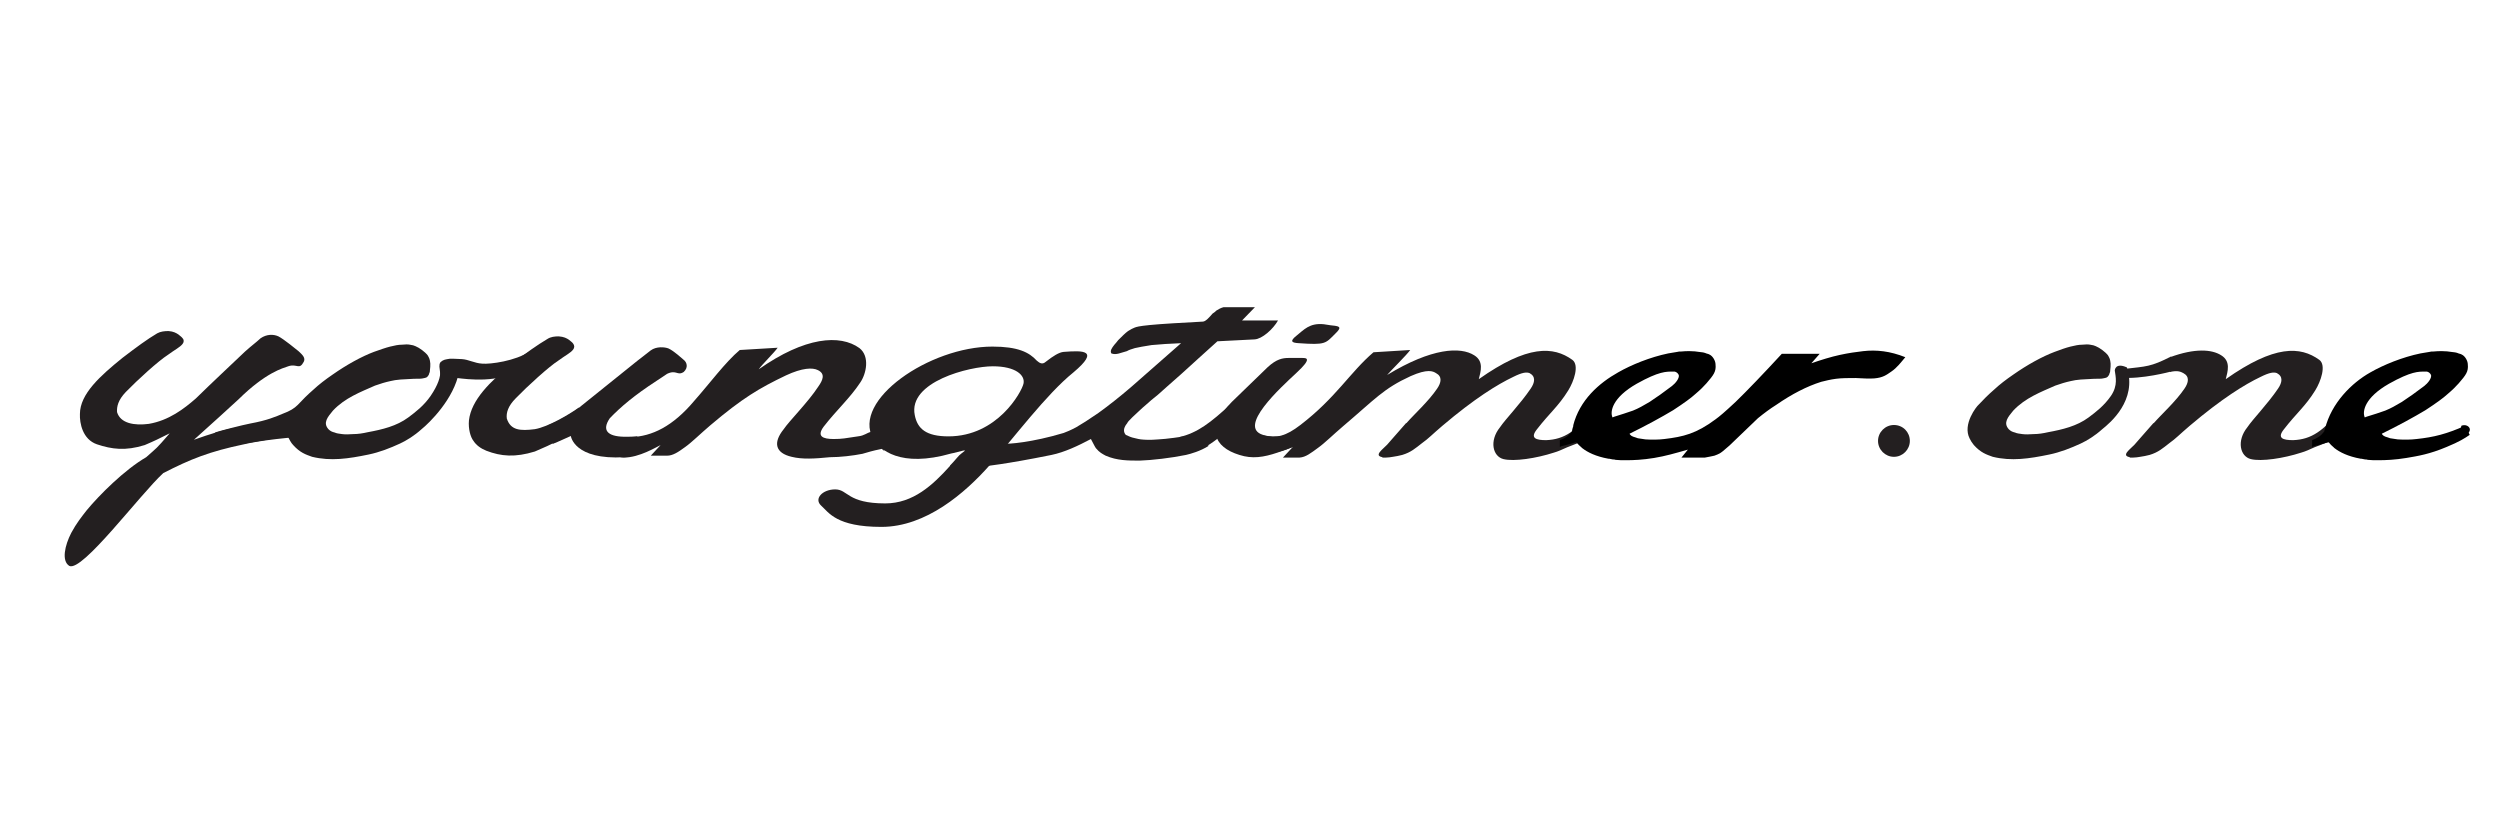
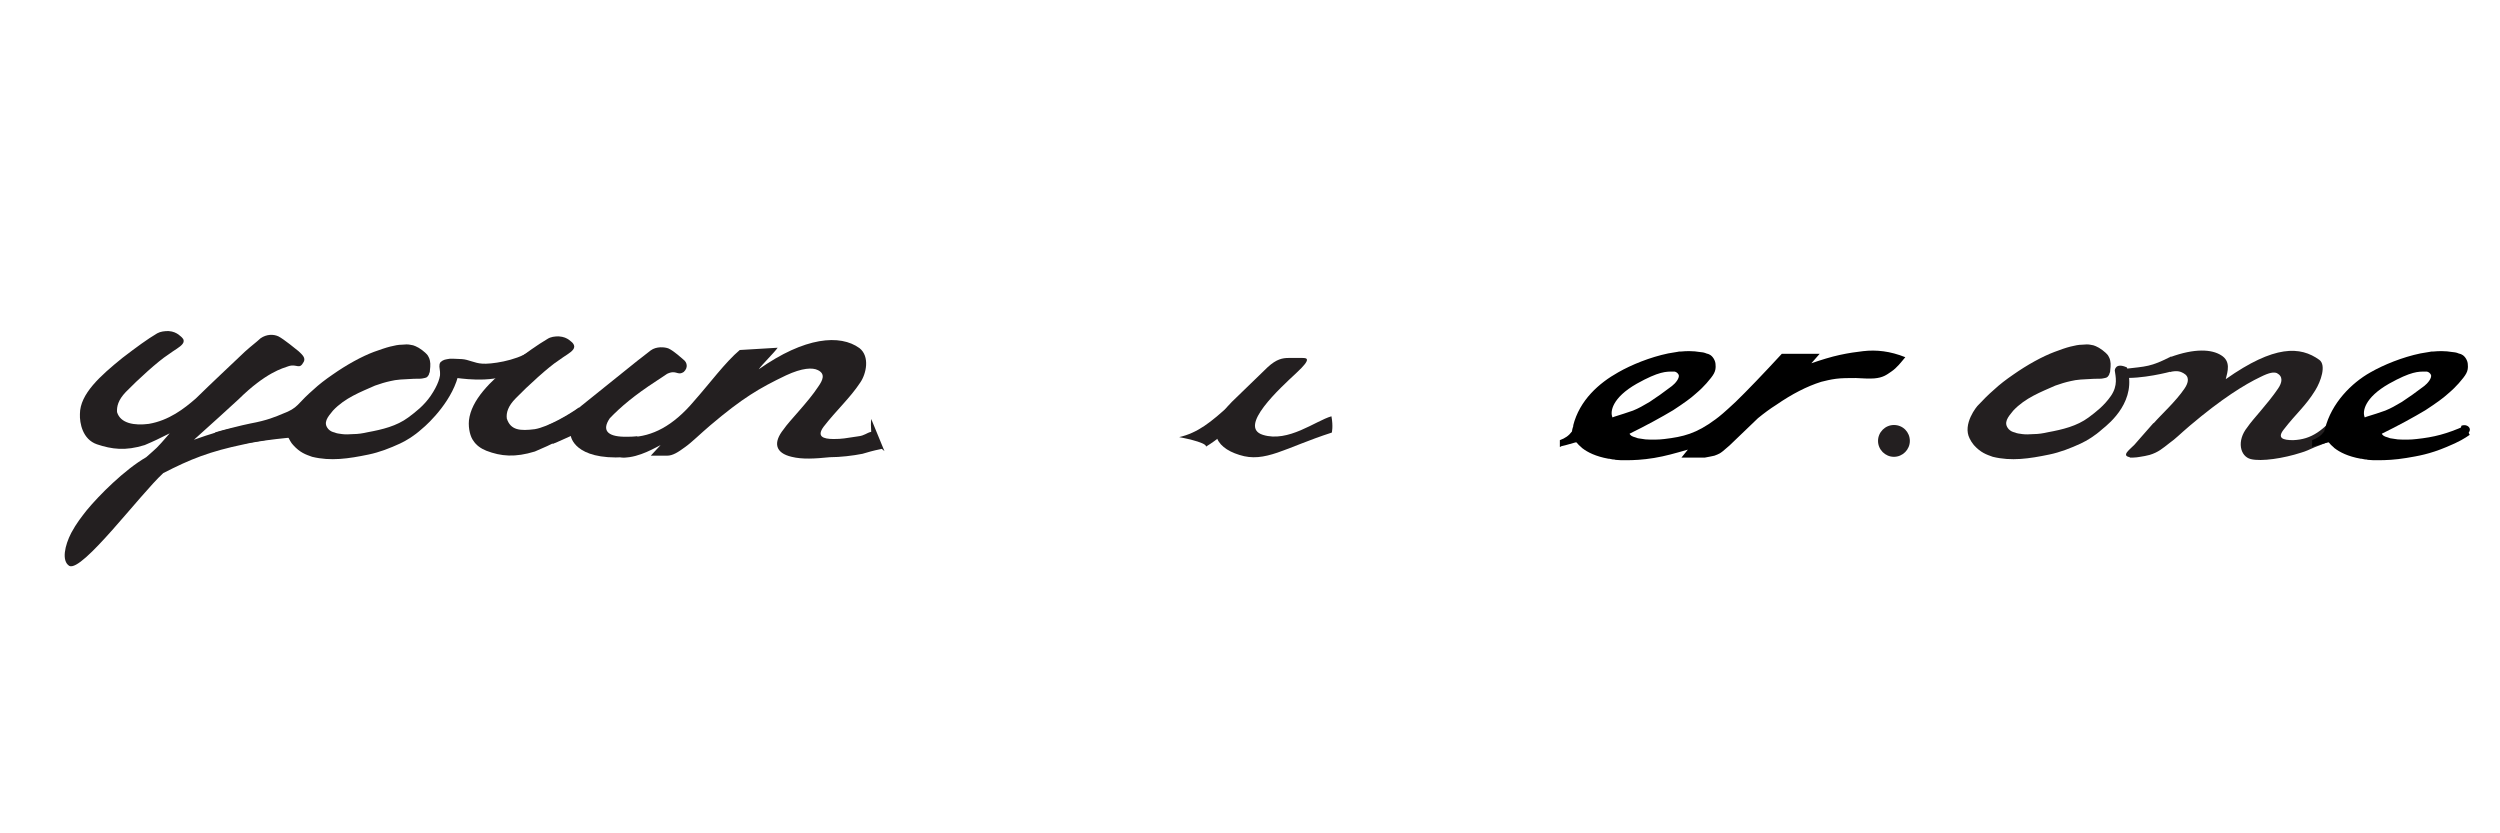
<svg xmlns="http://www.w3.org/2000/svg" version="1.1" id="Layer_1" x="0px" y="0px" width="660px" height="220px" viewBox="0 0 660 220" style="enable-background:new 0 0 660 220;" xml:space="preserve">
  <style type="text/css">
	.st0{fill:#231F20;}
	.st1{fill-rule:evenodd;clip-rule:evenodd;fill:#231F20;}
	.st2{opacity:0.6;}
	.st3{fill:none;}
</style>
-   <path class="st0" d="M342.9,90.6c-1.9-0.1-2.5-0.5-0.6-2c1.9-1.5,3.4-3.4,7.2-3c2.1,0.3,1.7,0.3,2.9,0.4c1.2,0.2,1.9,0.4,0.1,2.1  C349.9,90.7,350,91.1,342.9,90.6z" />
  <path d="M649.8,112.4c1.7-0.7,3.4,1.1,1.2,2.4C648.8,116.1,649.8,112.4,649.8,112.4z" />
  <g>
    <g>
      <path class="st1" d="M80.9,110.9c-4.5-0.1-13.9,1-18.6,2c-3.4,0.6-6.6,1.6-11.1,3.2c5.7-5.1,8.3-7.5,11.8-10.7    c7.2-7.1,11.7-8.2,13.1-8.7c2.3-0.8,2.9,1.1,4.1-1.2c0.5-1-0.3-1.8-1.4-2.8c-0.5-0.4-3.9-3.2-5.3-3.9c-1.3-0.6-3.1-0.6-4.7,0.5    c-1.3,1.2-2.2,1.8-4.1,3.5c-4.3,4.1-8.3,7.8-13,12.4c-3.1,2.7-7.1,5.8-12.4,6.7c-3.8,0.5-7.5-0.1-8.4-3.1    c-0.1-1.5,0.3-3.2,2.3-5.3c3.1-3.2,8.6-8.2,11.1-9.8c1.9-1.4,3.2-2,3.9-2.9c0.4-0.5,0.4-1.1,0-1.5c-0.2-0.3-0.5-0.5-1.1-1    c-0.6-0.4-1.3-0.8-2.6-0.9c-1,0-2.1,0.1-3,0.6c-2.7,1.6-5.4,3.6-9.2,6.5c-5.8,4.7-11.2,9.5-11.2,14.8c-0.1,2.4,0.7,6.7,4.5,8    c3.9,1.3,7.5,1.8,12.6,0.2c2.6-1.1,3.8-1.7,6.6-3.1c-3.9,4.5-3.2,3.6-6.2,6.3c-5.7,3.3-12.4,10-15.7,14c-1.4,1.8-2.7,3.4-4.1,6    c-1.7,3.3-2.6,7.4-0.5,8.7c3.4,1.7,18.6-18.8,24.8-24.5c7.2-3.7,12.2-5.7,21.3-7.6c4.1-1,12-1.9,19.4-2.3c0.6,0.5,1.2,0.9,2.2,1.3    C87.3,117.1,80.1,106.4,80.9,110.9z" />
    </g>
    <g>
      <path class="st1" d="M135.2,99.5c0.5,0,0.5-0.5,0.9-0.5c0,0,0.2-0.2,0.4-0.5C135.7,99,134.7,99.5,135.2,99.5z" />
      <path class="st1" d="M136.5,98.4c0.7-0.4,1.2-0.8,0.7-0.9C136.9,97.9,136.7,98.2,136.5,98.4z" />
      <path class="st1" d="M139.8,92.8c-3.7,2.5-10.4,3.4-12.5,3.2c-2-0.1-3.6-1.1-5.4-1.2c-1.9-0.1-2.5-0.1-3.1-0.1    c-1.2,0.2-1.7,0.2-2.5,0.9c-0.3,0.4-0.3,0.8-0.3,1.2c0.1,1.1,0.3,2.1,0.3,2.9l3.8,1.7c0.2-2.2,0-2,0.6-1.6    c2.4,0.3,11.5,1.5,16.3-2.4c0.1,0,0.1,0,0.1,0C138.5,95.7,140.4,92.8,139.8,92.8z" />
    </g>
    <g class="st2">
-       <path class="st1" d="M152.1,113.1l0.3-0.1C152.7,112.7,152.6,112.6,152.1,113.1z" />
-     </g>
+       </g>
    <path class="st1" d="M230,114c-1.3,0.3-1.7,1-3.5,1.2c-3.3,0.5-4.2,0.7-6.4,0.7c-2.9,0-4.5-0.7-2.7-3.2c3.4-4.4,7-7.6,9.7-11.7   c1.6-2.3,2.6-6.9-0.2-9.1c-5.1-3.7-14.4-3-26.6,5.6c0.9-1.3,4.2-4.5,5-5.7l-10,0.6c-3.8,3.2-8,8.9-12,13.4   c-5.7,6.8-11.2,9.4-16.7,9.6c0,0-6,5.4-1.9,5.4c4.1,0,8.6-2.8,9.7-3.3l-2.6,2.8l4.3,0c1.5,0,2.9-0.9,4.8-2.3   c1.7-1.2,3.9-3.4,6.6-5.7c8.5-7.2,12.9-9.8,20-13.2c4.3-2,7-2.1,8.4-1.4c2.1,1,1.3,2.7,0.1,4.4c-2.6,4-7.7,9.1-9.1,11.2   c-2.9,3.6-2.2,6.3,2.1,7.3c2.8,0.7,6.1,0.5,10.1,0.1c2.7,0,6.1-0.4,8.6-0.9c1.8-0.5,2.2-0.7,5.1-1.3c0.2,0.2,0.5,0.4,0.7,0.6   l-3.5-8.5C229.9,111.5,229.9,112.7,230,114z" />
-     <path class="st1" d="M305.8,116c-2.3,0.2-3.6,0.1-4.6,0c-0.9-0.1-1.7-0.4-2.3-0.5c-0.7-0.2-1.2-0.5-1.7-0.7   c-0.7-0.8-0.5-1.7-0.1-2.4c0.1-0.2,0.3-0.4,0.5-0.7c0.1-0.3,0.5-0.7,1.4-1.6c0.9-0.8,2.4-2.3,3.5-3.2c1.1-1,1.7-1.5,3.2-2.7   c1.3-1.2,3.4-3,6.2-5.5c2.7-2.4,6.1-5.6,9.5-8.6l9.8-0.5c2-0.1,4.9-2.7,6.2-5h-9.5l3.4-3.5h-8.3c-0.7,0.2-1.3,0.5-1.9,0.9   c-0.2,0.2-0.5,0.5-1,0.8c-0.4,0.5-0.9,1-1.3,1.4c-0.7,0.6-0.8,0.6-1.2,0.7c-5.5,0.3-11,0.6-14,0.9c-3,0.3-3.6,0.5-4.1,0.7   c-0.5,0.2-0.9,0.4-1.7,0.9c-0.7,0.5-1.6,1.4-2.6,2.4c-0.4,0.5-0.7,0.9-1,1.2c-0.7,0.9-1.2,1.6-0.8,2.3c1.3,0.5,2.5-0.2,4.1-0.6   c0.5-0.3,1.1-0.5,2.1-0.8c1-0.2,2.3-0.5,4.4-0.8c2.1-0.2,5-0.4,7.8-0.5l-13.1,11.5c-3,2.6-6.2,5.1-8.7,6.9c-2.6,1.8-4.5,3-5.9,3.8   c-1.5,0.8-2.5,1.2-3.3,1.5c-8.3,2.5-14.8,3-15.7,2.8c-0.1-0.1-2.6,0.4-2.6,0.3l-3,5.8c0.7-0.2,5.3-0.5,18.1-3.1   c3.4-0.7,7-2.4,10.4-4.2c0.5,0.9,0.9,1.8,1.3,2.4c1,1.2,1.7,1.5,2.6,2c3,1.3,5.9,1.3,9,1.3c3.2-0.1,8.3-0.7,12.2-1.5   c1.3-0.3,3.8-1,6-2.4l-4-2.9C311.5,115.4,308,115.9,305.8,116z" />
    <path class="st0" d="M334.7,96.9c2.3-2.1,3.9-2.4,5.5-2.4c1.6,0,2.4,0,3.6,0c1.2,0,2.6,0.1-1.5,3.9c-4.4,4.1-15.6,14.3-8.9,16.4   c6.7,2.1,13.9-3.7,18.1-4.9c0.5,2.7,0.1,4.3,0.1,4.3c-12.4,4-17.6,8.1-24.4,5.9c-6.8-2.1-8.9-7-2-14   C332,99.5,334.7,96.9,334.7,96.9z" />
-     <path class="st1" d="M408.2,116.2c-2.7,0-4.3-0.5-2.5-2.8c3.4-4.4,5.7-6.1,8.3-10.3c1.5-2.4,3-6.7,1.1-8.1c-5-3.6-11.8-4-24.7,5.1   c0.5-2,1.4-4.7-1.2-6.3c-3.6-2.3-11.2-2-23,5.2c1.1-1.3,5.2-5.3,6.1-6.6l-9.7,0.6c-6.2,5.3-9.9,12-19.3,19.2   c-3.9,3-6.3,3.5-9.6,2.8l-6.5,1.5c2.6,0-0.7,3.5,1.4,3.3c8.6-0.9,7.6,0.4,12.7-1.8l-2.6,2.8l4.4,0c1.6-0.1,3-1.2,4.9-2.6   c1.7-1.2,3.9-3.4,6.6-5.7c8.5-7.2,10.6-9.9,17.8-13.2c4.5-2,5.9-1.3,6.7-0.8c1.7,0.9,1.4,2.5,0.3,4.1c-2.3,3.4-6.1,6.8-8.1,9.1   l-0.1,0c-3.3,3.7-3.9,4.5-5,5.7c-1,1.1-3.7,2.9-1.2,3.3l-0.1,0.1c0,0,0.3,0,0.7,0c0.1,0,0.2,0,0.3,0c0.6,0,1.2-0.1,1.8-0.2   c0.8-0.1,1.7-0.3,2.5-0.5c2.3-0.7,3.4-1.7,5.2-3.1c1.7-1.2,2.7-2.3,5.4-4.6c8.5-7.2,14.5-10.9,18.7-12.9c2.4-1.2,3.5-1.3,4.3-1   c1.7,0.9,1.4,2.5,0.3,4.1c-2.7,4-6.7,8.1-8.1,10.2c-2.9,3.6-1.9,7.7,0.9,8.4c2.8,0.7,8.7-0.2,13.3-1.7c1.1-0.3,2.4-0.9,3.5-1.4   l4.1-1.6l1.9-0.5l0.8-7.6C416.1,113.7,413.1,116,408.2,116.2z" />
    <path class="st1" d="M605.4,116.2c-2.7,0-4.3-0.5-2.5-2.8c3.4-4.4,5.7-6.1,8.3-10.3c1.5-2.4,3-6.7,1.1-8.1c-5-3.6-11.8-4-24.7,5.1   c0.5-2,1.4-4.7-1.2-6.3c-2.5-1.6-7-1.9-13.5,0.5v3.9c2.1-0.5,2.9,0,3.5,0.3c1.7,0.9,1.4,2.5,0.3,4.1c-2.3,3.4-6.1,6.8-8.1,9.1   l-0.1,0c-3.3,3.7-3.9,4.5-5,5.7c-1,1.1-3.7,2.9-1.2,3.3l-0.1,0.1c0,0,0.3,0,0.7,0c0.1,0,0.2,0,0.3,0c0.6,0,1.2-0.1,1.8-0.2   c0.8-0.1,1.7-0.3,2.5-0.5c2.3-0.7,3.4-1.7,5.2-3.1c1.7-1.2,2.7-2.3,5.4-4.6c8.5-7.2,14.5-10.9,18.7-12.9c2.4-1.2,3.5-1.3,4.3-1   c1.7,0.9,1.4,2.5,0.3,4.1c-2.7,4-6.7,8.1-8.1,10.2c-2.9,3.6-1.9,7.7,0.9,8.4c2.8,0.7,8.7-0.2,13.3-1.7c1.1-0.3,2.4-0.9,3.5-1.4   l4.1-1.6l1.9-0.5l0.8-7.6C613.3,113.7,610.3,116,605.4,116.2z" />
    <path class="st0" d="M311.3,115.4c4.8-1.1,8.3-3.8,13.7-8.8c2.8,3.5,2.5,3.3,0.1,5.8c-1.8,1.9-3.6,3.6-6.7,5.5   C318.5,116.7,311.3,115.4,311.3,115.4z" />
    <g>
-       <path class="st0" d="M280.8,92.9c-1.2,0.1-2.8,1.1-4.7,2.6c0,0,0,0,0,0c-0.9,0.8-1.6,0.4-2.4-0.3c-2-2.2-5-3.7-11.7-3.7    c-16.6,0-37.2,14.2-31.5,24.3c1.7,2.9,7.1,7.8,20.7,3.9c0.2,0,0.3-0.1,0.5-0.1c5.3-1.4,2.3-0.5,1,1.2c-0.6,0.7-1.2,1.4-1.9,2.1    c0,0,0,0,0,0.1c-4.5,5-9.7,9.9-17.1,9.9c-10.1,0-9.8-3.7-13.2-3.7c-3.4,0-5.7,2.5-3.7,4.3c2,1.8,4,5.6,15.9,5.6    c11.8,0,22.1-9,28.5-16.2c6.4-7.2,15-18.8,22.2-24.6C290.4,92.4,286,92.5,280.8,92.9z M270.2,101.3c-0.5,2.2-6.9,13.9-19.8,13.9    c-5.9,0-8.2-2-8.9-5.6c-1.8-8.8,14.4-12.9,20.6-12.9C268.2,96.7,270.7,99.1,270.2,101.3z" />
-     </g>
+       </g>
    <path class="st1" d="M180.5,95c-0.5-0.4-2.5-2.3-4-3c-1-0.4-3.2-0.6-4.7,0.5l-3.6,2.8l-16.3,13.1c-2.3,1.5-4.6,2.8-7,3.8l1,5   c1.8-0.7,3.4-1.5,4.8-2.1c0,0,0.8,6.4,14.2,5.6c0.3,0,0.6-0.1,0.9-0.1l2.5-5.4c-1.2,0.1-2.4,0.1-3.6,0.1c-4.3-0.1-5.9-1.7-3.7-4.9   c2.9-3,6.4-6,12.4-9.9c1-0.7,1.6-1,2.7-1.8c2.5-1.2,2.7,0.6,4.4-0.5C181.8,97,181.3,95.6,180.5,95z" />
    <path class="st1" d="M152.1,113.1c0.5-0.4,0.5-0.4,0.3-0.1l2.8-0.5l-2.4-4.9c-2.5,1.8-8.1,5.1-11.6,5.7c-3.9,0.5-6.4,0.3-7.4-2.8   c-0.2-1.5,0.3-3.3,2.4-5.4c3.1-3.2,8.7-8.3,11.2-9.9c1.9-1.4,3.2-2,3.9-2.9c0.4-0.5,0.4-1.1,0-1.6c-0.2-0.3-0.5-0.5-1.1-1   c-0.6-0.4-1.3-0.8-2.7-0.9c-1,0-2.1,0.1-3,0.7c-2.7,1.6-5.5,3.6-9.3,6.5c-5.8,4.7-10.8,9.6-11.4,15c-0.2,2.2,0.4,4.4,1.2,5.4   c0.7,1.1,1.9,2,3.4,2.6c3.9,1.5,7.6,1.8,12.8,0.2c2.6-1.1,3.9-1.7,6.7-3.1c2.5-1,4.1-2.6,4.5-3.2L152.1,113.1z" />
    <path class="st1" d="M121.2,98.1c-3.1-1.4-5-0.3-5-0.3c0.2,1.6-0.6,3.9-2.5,6.7c-1.8,2.6-3.9,4.2-5.9,5.7   c-3.1,2.3-6.9,3.2-10.7,3.9c-1.3,0.3-2.6,0.5-3.8,0.5c-1.2,0.1-2.2,0.1-3,0c-0.8-0.1-1.5-0.2-1.9-0.4c-0.8-0.2-1.2-0.4-1.7-0.9   c-1.5-1.7-0.2-3.2,1.2-4.9c3.2-3.4,7.3-4.9,11.1-6.6c1.4-0.5,2.7-0.9,4.1-1.2c0.8-0.2,1.5-0.3,2.6-0.4c1.1-0.1,2.5-0.1,3.6-0.2   c1.1,0,1.9,0,2.3-0.1c1-0.2,1.1-0.2,1.5-0.8c0.1-0.2,0.2-0.3,0.2-0.5c0.1-0.2,0.2-0.4,0.2-0.9c0.1-0.5,0.1-1.2,0.1-1.7   c-0.1-1.2-0.3-1.5-0.7-2.2c-0.7-0.9-2.2-2-3.2-2.4c-0.4-0.2-0.8-0.3-1.5-0.4c-0.5-0.1-1.2-0.1-2.1,0c-0.9,0-1.9,0.2-3.1,0.5   c-1.2,0.3-2.6,0.8-4.3,1.4c-3.2,1.2-7.2,3.4-10.9,6c-1.9,1.3-3.6,2.6-5.1,4c-1.5,1.3-2.8,2.6-4.1,4c-0.9,0.9-2,1.6-3.9,2.3   c-1.9,0.8-4.2,1.8-8.6,2.6c-2.1,0.4-7.9,1.9-9.1,2.3l-6.8,5c8.2-0.9,16.7-2.3,25.7-4c0.5,0.9,0.9,1.8,1.5,2.4c1.8,2,3.3,2.5,5,3.1   c4.9,1.2,9.6,0.5,14.9-0.6c2.9-0.6,5.7-1.7,8.3-2.9c1.7-0.8,3.7-2,5.7-3.8C113.3,111.7,119.9,105.3,121.2,98.1z" />
    <g>
      <path class="st3" d="M441.6,98.1c0.1,0,0.1,0,0.2,0C441.8,98.1,441.7,98.1,441.6,98.1z" />
      <path class="st3" d="M435.4,106.1c1.7-1,3.9-2.6,5.9-4.2c1.2-0.8,2-2,1.8-2.9c-0.3-0.6-0.7-0.8-1.1-0.9    c-6.3,4.9-12.6,10.8-15.9,11.9c1.7-0.5,3.4-1.1,4.8-1.6C432.5,107.8,433.8,107.2,435.4,106.1z" />
      <path d="M491.9,92.7c-1.8,0.2-3.9,0.5-6.2,1c-2.3,0.5-4.9,1.3-7.5,2.2l2.2-2.5h-10c-4.6,5-9.3,9.9-12.2,12.7    c-3,2.8-4.2,3.8-5.3,4.6c-5.1,3.8-8.5,4.6-13.5,5.2c-1.6,0.2-3.4,0.2-5,0.1c-0.8-0.1-1.5-0.2-2-0.3c-0.5-0.2-0.9-0.3-1.2-0.4    c-0.5-0.2-0.5-0.2-0.9-0.6c0-0.1-0.1-0.2-0.1-0.2c4.3-2.1,8.5-4.4,11.5-6.2c2.9-1.9,4.7-3.2,5.9-4.3c1.3-1.1,2.2-2,2.9-2.8    c1.9-2.2,2.6-3.1,2.4-5c0-0.9-0.7-2.2-1.6-2.6c-0.3-0.2-0.7-0.2-1.1-0.4c-0.5-0.2-1-0.2-1.7-0.3c-0.6-0.1-1.4-0.2-2.4-0.2    c-0.7,0-1.5,0-2.3,0.1c0,0-0.1,0-0.1,0c-0.3,0-0.6,0-0.9,0.1c-0.8,0.1-1.6,0.3-2.4,0.4c-4.8,1-9.7,3-13.2,5    c-5,2.8-10.2,7.3-11.9,14.1c0,0,0.1,0,0.1-0.1c-0.2,0.7-0.3,0.8-0.4,1.6c-0.8,1.1-1.8,1.8-3.2,2.3v1.8c0.2,0,0.3-0.2,0.4-0.2    c1.4-0.3,2.9-0.8,3.7-1c0.1,0,0.2,0,0.3,0c0.3,0.4,0.8,0.9,1.4,1.4c0,0.1,0.1,0.1,0.1,0.1c0,0,0,0,0,0c1.4,1.1,3.6,2.2,6.9,2.8    c0,0,0,0,0.1,0c0,0,0.1,0,0.1,0c0.3,0.1,0.7,0.1,1,0.2c0.3,0,0.5,0,0.7,0.1c0.8,0.1,1.7,0.1,2.8,0.1c1.9,0,4.4-0.1,7.4-0.6    c3-0.5,5.4-1.2,8.9-2.2l-1.7,2.1h6.2c0.9-0.2,1.8-0.3,2.5-0.5c0.6-0.2,1-0.4,1.4-0.6c0.5-0.3,0.9-0.6,2.6-2.1    c1.7-1.6,4.6-4.4,7.5-7.2c1.6-1.3,3.2-2.5,4.8-3.5c4.2-2.9,8.1-4.9,11.9-6.1c1.2-0.3,2.4-0.6,3.9-0.8c1.5-0.2,3.4-0.2,5.2-0.2    c1.8,0.1,3.6,0.2,4.9,0.1c2.3-0.2,3.2-0.9,4.5-1.8c1.5-1,2.6-2.5,3.7-3.8C499,92.7,495.4,92.3,491.9,92.7z M426.2,110    c-0.2,0.1-0.3,0.1-0.5,0.2c-0.7-1.5-0.1-5.2,6.4-8.9c5.9-3.3,7.8-3.2,9.5-3.2c0.1,0,0.1,0,0.2,0c0.1,0,0.2,0,0.3,0c0,0,0,0,0,0    c0.4,0.1,0.8,0.3,1.1,0.9c0.2,0.9-0.9,2.2-1.8,2.9c-2.1,1.6-4.2,3.1-5.9,4.2c-1.7,1-2.9,1.7-4.4,2.3    C429.6,108.9,427.9,109.5,426.2,110z" />
      <path d="M442.1,98.1c-0.1,0-0.2,0-0.3,0C441.9,98.1,442,98.1,442.1,98.1C442.1,98.1,442.1,98.1,442.1,98.1z" />
    </g>
    <g class="st2">
      <path class="st1" d="M595.8,113.1l0.3-0.1C596.4,112.7,596.3,112.6,595.8,113.1z" />
    </g>
    <path class="st1" d="M561.5,97c-3.1-1.4-3.2,0.8-3.2,0.8c0.2,1.6,0.9,3.9-1,6.7c-1.8,2.6-3.9,4.2-5.9,5.7   c-3.1,2.3-6.9,3.2-10.7,3.9c-1.3,0.3-2.6,0.5-3.8,0.5c-1.2,0.1-2.2,0.1-3,0c-0.8-0.1-1.5-0.2-1.9-0.4c-0.8-0.2-1.2-0.4-1.7-0.9   c-1.5-1.7-0.2-3.2,1.2-4.9c3.2-3.4,7.3-4.9,11.1-6.6c1.4-0.5,2.7-0.9,4.1-1.2c0.8-0.2,1.5-0.3,2.6-0.4c1.1-0.1,2.5-0.1,3.6-0.2   c1.1,0,1.9,0,2.3-0.1c1-0.2,1.1-0.2,1.5-0.8c0.1-0.2,0.2-0.3,0.2-0.5c0.1-0.2,0.2-0.4,0.2-0.9c0.1-0.5,0.1-1.2,0.1-1.7   c-0.1-1.2-0.3-1.5-0.7-2.2c-0.7-0.9-2.2-2-3.2-2.4c-0.4-0.2-0.8-0.3-1.5-0.4c-0.5-0.1-1.2-0.1-2.1,0c-0.9,0-1.9,0.2-3.1,0.5   c-1.2,0.3-2.6,0.8-4.2,1.4c-3.2,1.2-7.2,3.4-10.9,6c-1.9,1.3-3.6,2.6-5.1,4c-1.5,1.3-2.8,2.6-4.1,4c-0.4,0.3-4.3,5.1-2.3,8.9   c0.3,0.6,0.6,1.1,1.1,1.7c1.8,2,3.3,2.5,5,3.1c4.9,1.2,9.6,0.5,14.9-0.6c2.9-0.6,5.7-1.7,8.3-2.9c1.7-0.8,3.7-2,5.7-3.8   C557,111.7,564.3,105.7,561.5,97z" />
    <g>
      <path class="st3" d="M640.3,98.1c0.1,0,0.1,0,0.2,0C640.4,98.1,640.3,98.1,640.3,98.1z" />
      <path class="st3" d="M634.1,106.1c1.7-1,3.9-2.6,5.9-4.2c1.2-0.8,2-2,1.8-2.9c-0.3-0.6-0.7-0.8-1.1-0.9    c-6.3,4.9-12.6,10.8-15.9,11.9c1.7-0.5,3.4-1.1,4.8-1.6C631.1,107.8,632.4,107.2,634.1,106.1z" />
-       <path d="M613.8,113c0,0,0-0.1,0-0.2C613.8,112.9,613.8,113,613.8,113z" />
+       <path d="M613.8,113C613.8,112.9,613.8,113,613.8,113z" />
      <path d="M638,115.9c-1.6,0.2-3.4,0.2-5,0.1c-0.8-0.1-1.5-0.2-2-0.3c-0.5-0.2-0.9-0.3-1.2-0.4c-0.5-0.2-0.5-0.2-0.9-0.6    c0-0.1-0.1-0.2-0.1-0.2c4.3-2.1,8.5-4.4,11.5-6.2c2.9-1.9,4.7-3.2,5.9-4.3c1.3-1.1,2.2-2,2.9-2.8c1.9-2.2,2.6-3.1,2.4-5    c0-0.9-0.7-2.2-1.6-2.6c-0.3-0.2-0.7-0.2-1.1-0.4c-0.5-0.2-1-0.2-1.7-0.3c-0.6-0.1-1.4-0.2-2.4-0.2c-0.7,0-1.5,0-2.3,0.1    c0,0-0.1,0-0.1,0c-0.3,0-0.6,0-0.9,0.1c-0.8,0.1-1.6,0.3-2.4,0.4c-4.8,1-9.7,3-13.2,5c-5,2.8-10.3,8.1-12,14.9l0,0    c-0.1,0.4-0.1,0-0.2,0.7c-0.8,1.1-1.8,1.8-3.2,2.3v1.8c0.2,0,0.3-0.2,0.4-0.2c1.4-0.3,2.9-0.8,3.7-1c0.1,0,0.2,0,0.3,0    c0.3,0.4,0.8,0.9,1.4,1.4c0,0.1,0.1,0.1,0.1,0.1c0,0,0,0,0,0c1.4,1.1,3.6,2.2,6.9,2.8c0,0,0,0,0.1,0c0,0,0.1,0,0.1,0    c0.3,0.1,0.7,0.1,1,0.2c0.3,0,0.5,0,0.7,0.1c0.8,0.1,1.7,0.1,2.8,0.1c1.9,0,4.4-0.1,7.4-0.6c3-0.5,6.1-1,10.6-2.9    c3.4-1.4,4.8-2.3,6.1-3.2l-1.2-2.4C645.8,114.6,642.6,115.4,638,115.9z M624.8,110c-0.2,0.1-0.3,0.1-0.5,0.2    c-0.7-1.5-0.1-5.2,6.4-8.9c5.9-3.3,7.8-3.2,9.5-3.2c0.1,0,0.1,0,0.2,0c0.1,0,0.2,0,0.3,0c0,0,0,0,0,0c0.4,0.1,0.8,0.3,1.1,0.9    c0.2,0.9-0.9,2.2-1.8,2.9c-2.1,1.6-4.2,3.1-5.9,4.2c-1.7,1-2.9,1.7-4.4,2.3C628.3,108.9,626.5,109.5,624.8,110z" />
      <path d="M640.8,98.1c-0.1,0-0.2,0-0.3,0C640.5,98.1,640.6,98.1,640.8,98.1C640.7,98.1,640.7,98.1,640.8,98.1z" />
    </g>
    <path class="st1" d="M560.8,97.4c5.9-0.7,6.9-0.5,12.4-3.3c0,3.7-0.1,4-0.1,4s-7.7,2.1-13.3,1.6C560.7,98.7,560.8,97.4,560.8,97.4z   " />
    <path class="st1" d="M504.2,116.4c0,2.3-1.9,4.2-4.2,4.2c-2.3,0-4.2-1.9-4.2-4.2c0-2.3,1.9-4.2,4.2-4.2   C502.4,112.2,504.2,114.1,504.2,116.4z" />
  </g>
</svg>